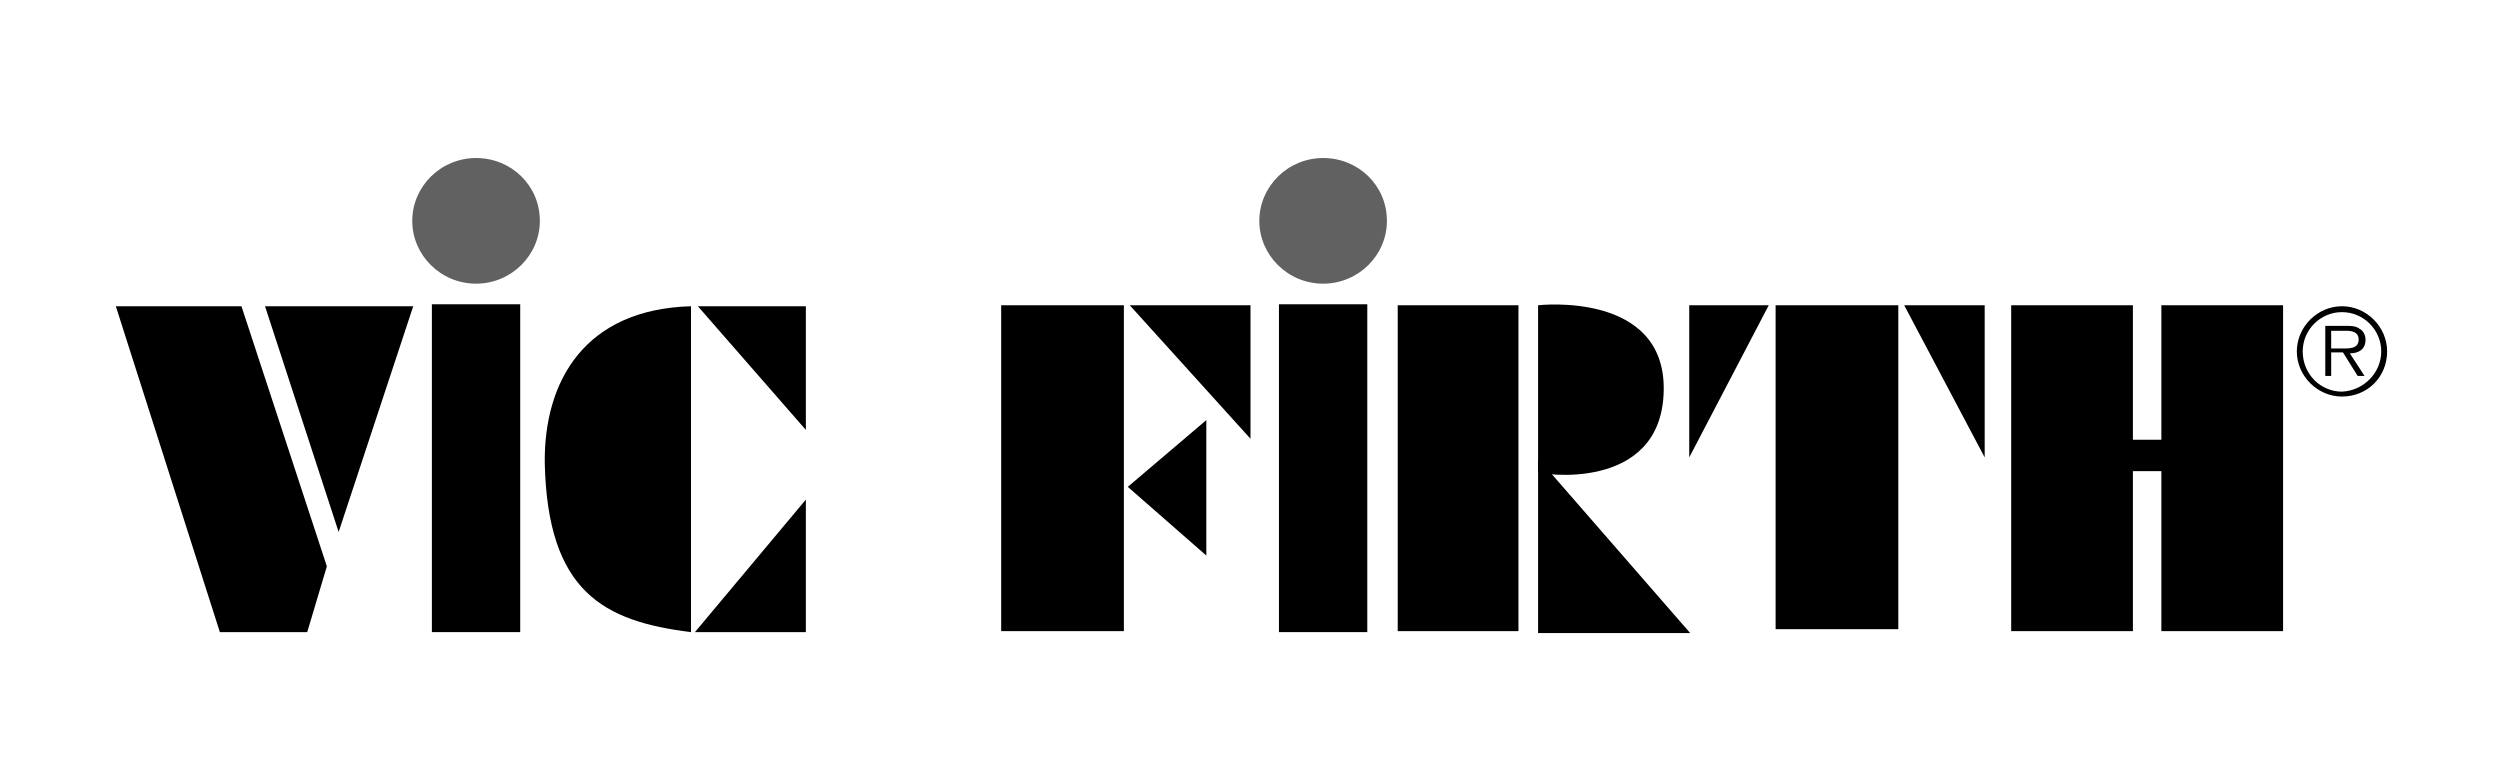
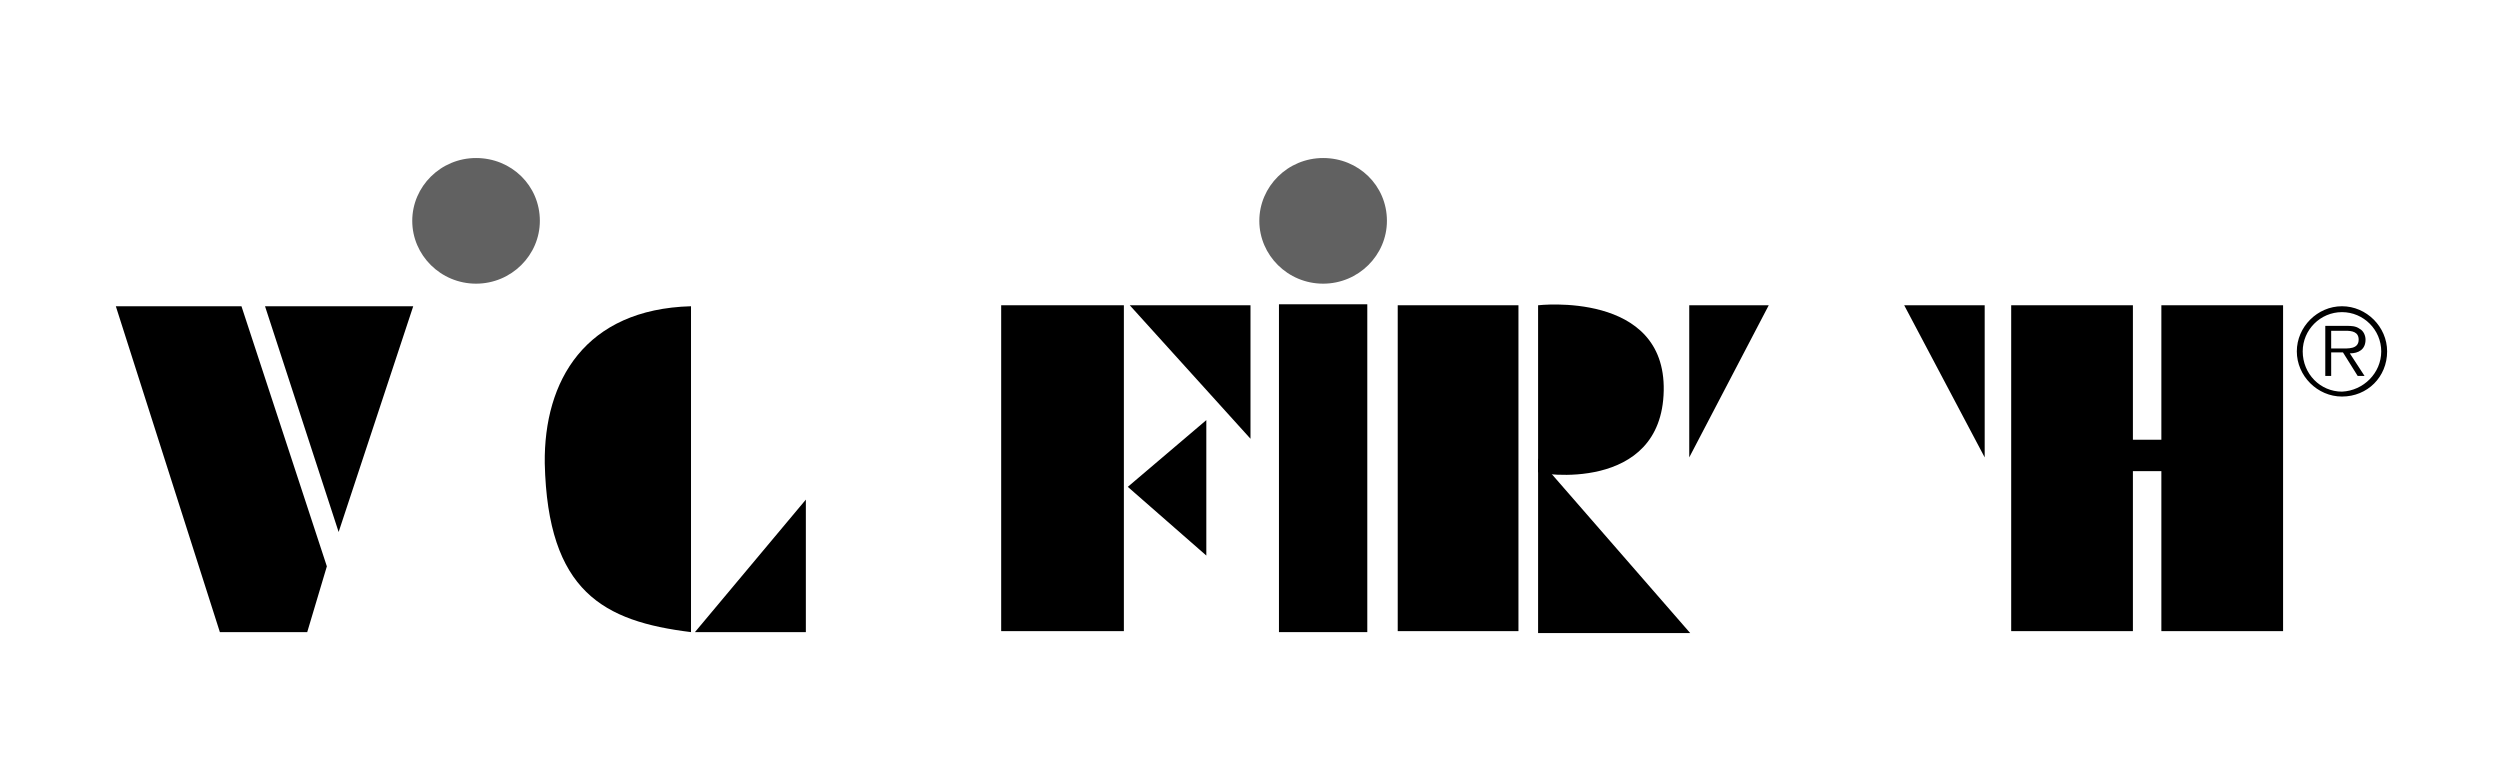
<svg xmlns="http://www.w3.org/2000/svg" version="1.1" id="Layer_1" x="0px" y="0px" viewBox="0 0 254.7 78.6" style="enable-background:new 0 0 254.7 78.6;" xml:space="preserve">
  <style type="text/css">
	.st0{fill:#616161;}
</style>
  <g>
    <g>
      <polygon points="102,31.1 114.5,31.1 114.5,64.3 102,64.3 102,31.1   " />
      <polygon points="115.1,31.1 127.4,31.1 127.4,44.7 115.1,31.1   " />
      <polygon points="122.9,42.8 114.9,49.6 122.9,56.6 122.9,42.8   " />
      <polygon points="142.4,31.1 154.7,31.1 154.7,64.3 142.4,64.3 142.4,31.1   " />
      <path d="M156.7,31.1c0,0,13-1.5,12.8,8.7c-0.2,10.5-12.8,8.5-12.8,8.3V31.1L156.7,31.1z" />
      <polygon points="156.7,64.5 172.2,64.5 156.7,46.7 156.7,64.5   " />
-       <polygon points="180.9,31.1 193.4,31.1 193.4,64.1 180.9,64.1 180.9,31.1   " />
      <polygon points="172.1,31.1 180.2,31.1 172.1,46.6 172.1,31.1   " />
      <polygon points="202.2,31.1 194,31.1 202.2,46.6 202.2,31.1   " />
      <polygon points="204.9,31.1 217.3,31.1 217.3,64.3 204.9,64.3 204.9,31.1   " />
      <polygon points="220.2,31.1 232.6,31.1 232.6,64.3 220.2,64.3 220.2,31.1   " />
      <polygon points="216.9,44.8 221,44.8 221,48 216.9,48 216.9,44.8   " />
      <polygon points="11.8,31.2 22.4,64.4 31.3,64.4 33.3,57.7 24.6,31.2 11.8,31.2   " />
      <polygon points="27,31.2 34.5,54.2 42.1,31.2 27,31.2   " />
-       <polygon points="71.1,31.2 82.1,31.2 82.1,43.8 71.1,31.2   " />
      <polygon points="70.8,64.4 82.1,64.4 82.1,50.9 70.8,64.4   " />
      <path d="M70.4,31.2c-10.8,0.3-15,7.6-14.9,16c0.3,13.1,6,16.1,14.9,17.2V31.2L70.4,31.2z" />
-       <polyline points="44,31 53,31 53,64.4 44,64.4   " />
      <path class="st0" d="M42,22.5c0-3.5,2.9-6.4,6.5-6.4c3.6,0,6.5,2.8,6.5,6.4c0,3.5-2.9,6.4-6.5,6.4C44.9,28.9,42,26,42,22.5    L42,22.5z" />
      <polyline points="130.3,31 139.3,31 139.3,64.4 130.3,64.4   " />
      <path class="st0" d="M128.3,22.5c0-3.5,2.9-6.4,6.5-6.4c3.6,0,6.5,2.8,6.5,6.4c0,3.5-2.9,6.4-6.5,6.4    C131.2,28.9,128.3,26,128.3,22.5L128.3,22.5z" />
      <path d="M234,35.8c0-2.5,2.1-4.6,4.6-4.6c2.5,0,4.6,2.1,4.6,4.6c0,2.6-2,4.6-4.6,4.6C236.1,40.4,234,38.3,234,35.8z M242.6,35.8    c0-2.2-1.8-4-4-4c-2.2,0-4,1.8-4,4c0,2.3,1.8,4.1,4,4.1C240.8,39.8,242.6,38,242.6,35.8z M240.9,38.3h-0.7l-1.5-2.4h-1.2v2.4h-0.6    v-5.1h2.2c0.4,0,0.9,0,1.3,0.3c0.4,0.2,0.6,0.7,0.6,1.1c0,1-0.7,1.4-1.6,1.4L240.9,38.3z M238.5,35.5c0.7,0,1.8,0.1,1.8-0.9    c0-0.8-0.7-0.9-1.3-0.9h-1.5v1.8H238.5z" />
    </g>
  </g>
</svg>